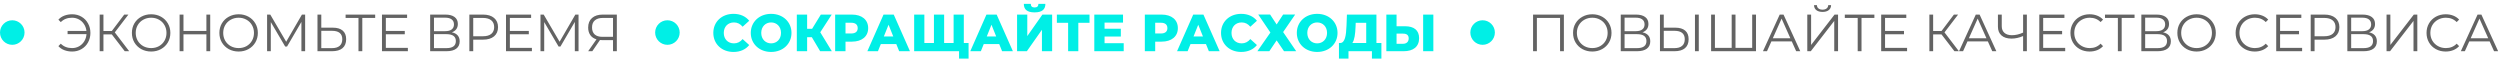
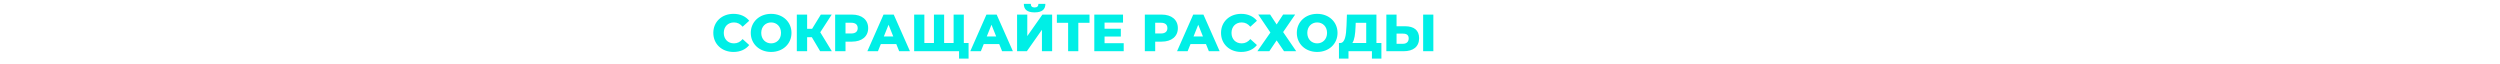
<svg xmlns="http://www.w3.org/2000/svg" width="2343" height="60" viewBox="0 0 2343 60" fill="none">
  <path d="M687.402 48.687C676.514 48.687 668.52 41.281 668.52 30.835C668.52 20.388 676.514 12.983 687.402 12.983C693.729 12.983 698.829 15.288 702.164 19.456L695.985 25.047C693.827 22.448 691.179 21.026 687.893 21.026C682.253 21.026 678.329 24.949 678.329 30.835C678.329 36.72 682.253 40.643 687.893 40.643C691.179 40.643 693.827 39.221 695.985 36.622L702.164 42.213C698.829 46.382 693.729 48.687 687.402 48.687ZM722.704 48.687C711.718 48.687 703.626 41.134 703.626 30.835C703.626 20.535 711.718 12.983 722.704 12.983C733.69 12.983 741.782 20.535 741.782 30.835C741.782 41.134 733.69 48.687 722.704 48.687ZM722.704 40.643C727.902 40.643 731.973 36.769 731.973 30.835C731.973 24.9 727.902 21.026 722.704 21.026C717.505 21.026 713.434 24.9 713.434 30.835C713.434 36.769 717.505 40.643 722.704 40.643ZM768.651 48L760.853 34.856H756.439V48H746.778V13.669H756.439V27.009H761.099L769.289 13.669H779.49L768.749 30.246L779.588 48H768.651ZM798.397 13.669C807.764 13.669 813.65 18.525 813.65 26.372C813.65 34.17 807.764 39.025 798.397 39.025H792.414V48H782.703V13.669H798.397ZM797.809 31.374C801.83 31.374 803.841 29.511 803.841 26.372C803.841 23.184 801.83 21.32 797.809 21.32H792.414V31.374H797.809ZM842.71 48L840.013 41.33H825.496L822.799 48H812.892L828.046 13.669H837.61L852.813 48H842.71ZM828.341 34.17H837.168L832.755 23.184L828.341 34.17ZM903.29 40.3H907.753V54.915H898.827V48H856.748V13.669H866.311V40.3H875.286V13.669H884.85V40.3H893.727V13.669H903.29V40.3ZM939.17 48L936.472 41.33H921.955L919.258 48H909.351L924.505 13.669H934.069L949.273 48H939.17ZM924.8 34.17H933.628L929.214 23.184L924.8 34.17ZM969.587 11.61C962.476 11.61 959.533 8.765 959.533 3.615H966.056C966.105 5.871 967.135 6.999 969.587 6.999C972.04 6.999 973.168 5.871 973.217 3.615H979.739C979.739 8.765 976.699 11.61 969.587 11.61ZM953.207 48V13.669H962.77V33.826L976.944 13.669H986.066V48H976.503V27.892L962.378 48H953.207ZM1021.1 13.669V21.369H1010.6V48H1001.04V21.369H990.495V13.669H1021.1ZM1035.19 40.496H1053.14V48H1025.58V13.669H1052.5V21.173H1035.19V26.96H1050.44V34.219H1035.19V40.496ZM1088.64 13.669C1098 13.669 1103.89 18.525 1103.89 26.372C1103.89 34.17 1098 39.025 1088.64 39.025H1082.65V48H1072.94V13.669H1088.64ZM1088.05 31.374C1092.07 31.374 1094.08 29.511 1094.08 26.372C1094.08 23.184 1092.07 21.32 1088.05 21.32H1082.65V31.374H1088.05ZM1132.95 48L1130.25 41.33H1115.74L1113.04 48H1103.13L1118.29 13.669H1127.85L1143.05 48H1132.95ZM1118.58 34.17H1127.41L1122.99 23.184L1118.58 34.17ZM1163.23 48.687C1152.34 48.687 1144.35 41.281 1144.35 30.835C1144.35 20.388 1152.34 12.983 1163.23 12.983C1169.56 12.983 1174.66 15.288 1177.99 19.456L1171.81 25.047C1169.66 22.448 1167.01 21.026 1163.72 21.026C1158.08 21.026 1154.16 24.949 1154.16 30.835C1154.16 36.72 1158.08 40.643 1163.72 40.643C1167.01 40.643 1169.66 39.221 1171.81 36.622L1177.99 42.213C1174.66 46.382 1169.56 48.687 1163.23 48.687ZM1179.21 13.62H1190.34L1196.47 22.939L1202.55 13.62H1213.83L1202.55 30.05L1214.81 48H1203.39L1196.47 37.848L1189.6 48H1178.42L1190.63 30.491L1179.21 13.62ZM1234.45 48.687C1223.47 48.687 1215.38 41.134 1215.38 30.835C1215.38 20.535 1223.47 12.983 1234.45 12.983C1245.44 12.983 1253.53 20.535 1253.53 30.835C1253.53 41.134 1245.44 48.687 1234.45 48.687ZM1234.45 40.643C1239.65 40.643 1243.72 36.769 1243.72 30.835C1243.72 24.9 1239.65 21.026 1234.45 21.026C1229.26 21.026 1225.19 24.9 1225.19 30.835C1225.19 36.769 1229.26 40.643 1234.45 40.643ZM1289.99 40.3H1294.65V54.915H1285.77V48H1263.8V54.915H1254.87V40.3H1256.1C1260.46 40.202 1261.59 33.434 1261.94 24.263L1262.33 13.669H1289.99V40.3ZM1270.42 25.097C1270.17 31.816 1269.44 37.407 1267.43 40.3H1280.42V21.369H1270.57L1270.42 25.097ZM1316.8 24.606C1325.14 24.606 1329.99 28.284 1329.99 35.788C1329.99 43.831 1324.45 48 1315.52 48H1299.29V13.669H1308.85V24.606H1316.8ZM1333.77 48V13.669H1343.33V48H1333.77ZM1314.89 41.036C1318.12 41.036 1320.23 39.221 1320.23 35.984C1320.23 32.747 1318.17 31.521 1314.89 31.521H1308.85V41.036H1314.89Z" fill="#00EFE6" />
-   <path d="M67.664 13.375C70.868 13.375 73.762 14.127 76.345 15.631C78.96 17.135 81.004 19.228 82.475 21.909C83.979 24.557 84.731 27.532 84.731 30.835C84.731 34.137 83.979 37.129 82.475 39.81C81.004 42.458 78.96 44.534 76.345 46.038C73.762 47.542 70.868 48.294 67.664 48.294C64.983 48.294 62.531 47.869 60.307 47.019C58.084 46.169 56.221 44.91 54.717 43.243L56.972 40.938C59.686 43.684 63.201 45.057 67.517 45.057C69.936 45.057 72.143 44.502 74.138 43.39C76.132 42.245 77.734 40.693 78.944 38.731C80.187 36.736 80.89 34.497 81.053 32.012H63.348V29.02H81.004C80.742 26.633 79.99 24.508 78.748 22.644C77.538 20.748 75.953 19.277 73.991 18.23C72.029 17.151 69.871 16.612 67.517 16.612C63.201 16.612 59.686 17.985 56.972 20.732L54.717 18.427C56.221 16.759 58.084 15.5 60.307 14.65C62.531 13.8 64.983 13.375 67.664 13.375ZM104.793 32.257H96.946V48H93.415V13.669H96.946V29.069H104.793L116.416 13.669H120.34L107.588 30.344L121.075 48H116.907L104.793 32.257ZM141.662 48.294C138.262 48.294 135.172 47.542 132.393 46.038C129.646 44.502 127.488 42.409 125.919 39.761C124.382 37.112 123.614 34.137 123.614 30.835C123.614 27.532 124.382 24.557 125.919 21.909C127.488 19.26 129.646 17.184 132.393 15.68C135.172 14.143 138.262 13.375 141.662 13.375C145.062 13.375 148.119 14.127 150.833 15.631C153.58 17.135 155.737 19.228 157.307 21.909C158.876 24.557 159.661 27.532 159.661 30.835C159.661 34.137 158.876 37.129 157.307 39.81C155.737 42.458 153.58 44.534 150.833 46.038C148.119 47.542 145.062 48.294 141.662 48.294ZM141.662 45.057C144.376 45.057 146.828 44.453 149.018 43.243C151.209 42 152.926 40.3 154.168 38.142C155.411 35.952 156.032 33.516 156.032 30.835C156.032 28.154 155.411 25.734 154.168 23.576C152.926 21.386 151.209 19.685 149.018 18.476C146.828 17.233 144.376 16.612 141.662 16.612C138.948 16.612 136.48 17.233 134.256 18.476C132.066 19.685 130.333 21.386 129.058 23.576C127.815 25.734 127.194 28.154 127.194 30.835C127.194 33.516 127.815 35.952 129.058 38.142C130.333 40.3 132.066 42 134.256 43.243C136.48 44.453 138.948 45.057 141.662 45.057ZM197.012 13.669V48H193.432V32.159H171.951V48H168.321V13.669H171.951V28.971H193.432V13.669H197.012ZM223.657 48.294C220.257 48.294 217.167 47.542 214.388 46.038C211.641 44.502 209.483 42.409 207.914 39.761C206.377 37.112 205.609 34.137 205.609 30.835C205.609 27.532 206.377 24.557 207.914 21.909C209.483 19.26 211.641 17.184 214.388 15.68C217.167 14.143 220.257 13.375 223.657 13.375C227.057 13.375 230.114 14.127 232.828 15.631C235.575 17.135 237.733 19.228 239.302 21.909C240.871 24.557 241.656 27.532 241.656 30.835C241.656 34.137 240.871 37.129 239.302 39.81C237.733 42.458 235.575 44.534 232.828 46.038C230.114 47.542 227.057 48.294 223.657 48.294ZM223.657 45.057C226.371 45.057 228.823 44.453 231.014 43.243C233.204 42 234.921 40.3 236.163 38.142C237.406 35.952 238.027 33.516 238.027 30.835C238.027 28.154 237.406 25.734 236.163 23.576C234.921 21.386 233.204 19.685 231.014 18.476C228.823 17.233 226.371 16.612 223.657 16.612C220.943 16.612 218.475 17.233 216.251 18.476C214.061 19.685 212.328 21.386 211.053 23.576C209.81 25.734 209.189 28.154 209.189 30.835C209.189 33.516 209.81 35.952 211.053 38.142C212.328 40.3 214.061 42 216.251 43.243C218.475 44.453 220.943 45.057 223.657 45.057ZM285.971 13.669V48H282.489V20.535L269.002 43.635H267.286L253.799 20.683V48H250.316V13.669H253.308L268.217 39.123L282.98 13.669H285.971ZM311.91 25.93C315.964 25.93 319.054 26.846 321.179 28.677C323.337 30.508 324.416 33.189 324.416 36.72C324.416 40.415 323.272 43.226 320.983 45.156C318.727 47.052 315.458 48 311.174 48H297.54V13.669H301.12V25.93H311.91ZM311.076 45.106C314.248 45.106 316.651 44.404 318.286 42.998C319.953 41.592 320.787 39.515 320.787 36.769C320.787 31.505 317.55 28.873 311.076 28.873H301.12V45.106H311.076ZM351.613 16.808H339.548V48H335.968V16.808H323.903V13.669H351.613V16.808ZM382.26 44.861V48H357.983V13.669H381.524V16.808H361.612V29.02H379.366V32.11H361.612V44.861H382.26ZM423.5 30.295C425.887 30.786 427.702 31.75 428.944 33.189C430.187 34.595 430.808 36.442 430.808 38.731C430.808 41.706 429.745 43.995 427.62 45.597C425.528 47.199 422.438 48 418.351 48H403.147V13.669H417.419C421.081 13.669 423.942 14.421 426.002 15.925C428.061 17.429 429.091 19.604 429.091 22.448C429.091 24.377 428.601 26.012 427.62 27.353C426.639 28.66 425.266 29.641 423.5 30.295ZM406.727 29.216H417.223C419.871 29.216 421.898 28.677 423.304 27.598C424.743 26.519 425.462 24.949 425.462 22.89C425.462 20.83 424.743 19.26 423.304 18.181C421.898 17.102 419.871 16.563 417.223 16.563H406.727V29.216ZM418.351 45.106C424.269 45.106 427.228 42.899 427.228 38.486C427.228 34.17 424.269 32.012 418.351 32.012H406.727V45.106H418.351ZM452.732 13.669C457.113 13.669 460.546 14.716 463.031 16.808C465.516 18.901 466.758 21.778 466.758 25.44C466.758 29.102 465.516 31.979 463.031 34.072C460.546 36.131 457.113 37.161 452.732 37.161H443.511V48H439.882V13.669H452.732ZM452.634 33.974C456.034 33.974 458.633 33.238 460.431 31.767C462.23 30.262 463.129 28.154 463.129 25.44C463.129 22.661 462.23 20.535 460.431 19.064C458.633 17.56 456.034 16.808 452.634 16.808H443.511V33.974H452.634ZM498.499 44.861V48H474.222V13.669H497.763V16.808H477.852V29.02H495.605V32.11H477.852V44.861H498.499ZM542.206 13.669V48H538.724V20.535L525.237 43.635H523.52L510.033 20.683V48H506.551V13.669H509.543L524.452 39.123L539.214 13.669H542.206ZM578.1 13.669V48H574.52V37.603H564.27C563.812 37.603 563.158 37.57 562.308 37.505L555.099 48H551.224L559.022 36.867C556.505 36.115 554.576 34.791 553.235 32.895C551.895 30.965 551.224 28.611 551.224 25.832C551.224 21.974 552.434 18.982 554.854 16.857C557.306 14.732 560.608 13.669 564.761 13.669H578.1ZM554.854 25.734C554.854 28.546 555.671 30.72 557.306 32.257C558.973 33.761 561.393 34.513 564.564 34.513H574.52V16.808H564.908C561.704 16.808 559.219 17.576 557.453 19.113C555.72 20.617 554.854 22.824 554.854 25.734Z" fill="#636363" />
-   <path d="M1465.67 13.669V48H1462.09V16.808H1440.37V48H1436.79V13.669H1465.67ZM1492.31 48.294C1488.91 48.294 1485.82 47.542 1483.05 46.038C1480.3 44.502 1478.14 42.409 1476.57 39.761C1475.03 37.112 1474.27 34.137 1474.27 30.835C1474.27 27.532 1475.03 24.557 1476.57 21.909C1478.14 19.26 1480.3 17.184 1483.05 15.68C1485.82 14.143 1488.91 13.375 1492.31 13.375C1495.71 13.375 1498.77 14.127 1501.49 15.631C1504.23 17.135 1506.39 19.228 1507.96 21.909C1509.53 24.557 1510.31 27.532 1510.31 30.835C1510.31 34.137 1509.53 37.129 1507.96 39.81C1506.39 42.458 1504.23 44.534 1501.49 46.038C1498.77 47.542 1495.71 48.294 1492.31 48.294ZM1492.31 45.057C1495.03 45.057 1497.48 44.453 1499.67 43.243C1501.86 42 1503.58 40.3 1504.82 38.142C1506.06 35.952 1506.68 33.516 1506.68 30.835C1506.68 28.154 1506.06 25.734 1504.82 23.576C1503.58 21.386 1501.86 19.685 1499.67 18.476C1497.48 17.233 1495.03 16.612 1492.31 16.612C1489.6 16.612 1487.13 17.233 1484.91 18.476C1482.72 19.685 1480.99 21.386 1479.71 23.576C1478.47 25.734 1477.85 28.154 1477.85 30.835C1477.85 33.516 1478.47 35.952 1479.71 38.142C1480.99 40.3 1482.72 42 1484.91 43.243C1487.13 44.453 1489.6 45.057 1492.31 45.057ZM1539.33 30.295C1541.71 30.786 1543.53 31.75 1544.77 33.189C1546.01 34.595 1546.63 36.442 1546.63 38.731C1546.63 41.706 1545.57 43.995 1543.45 45.597C1541.35 47.199 1538.26 48 1534.18 48H1518.97V13.669H1533.25C1536.91 13.669 1539.77 14.421 1541.83 15.925C1543.89 17.429 1544.92 19.604 1544.92 22.448C1544.92 24.377 1544.43 26.012 1543.45 27.353C1542.47 28.66 1541.09 29.641 1539.33 30.295ZM1522.55 29.216H1533.05C1535.7 29.216 1537.72 28.677 1539.13 27.598C1540.57 26.519 1541.29 24.949 1541.29 22.89C1541.29 20.83 1540.57 19.26 1539.13 18.181C1537.72 17.102 1535.7 16.563 1533.05 16.563H1522.55V29.216ZM1534.18 45.106C1540.1 45.106 1543.05 42.899 1543.05 38.486C1543.05 34.17 1540.1 32.012 1534.18 32.012H1522.55V45.106H1534.18ZM1570.08 25.93C1574.13 25.93 1577.22 26.846 1579.35 28.677C1581.51 30.508 1582.58 33.189 1582.58 36.72C1582.58 40.415 1581.44 43.226 1579.15 45.156C1576.9 47.052 1573.63 48 1569.34 48H1555.71V13.669H1559.29V25.93H1570.08ZM1569.24 45.106C1572.42 45.106 1574.82 44.404 1576.45 42.998C1578.12 41.592 1578.96 39.515 1578.96 36.769C1578.96 31.505 1575.72 28.873 1569.24 28.873H1559.29V45.106H1569.24ZM1588.52 13.669H1592.1V48H1588.52V13.669ZM1645.73 13.669V48H1603.65V13.669H1607.23V44.861H1622.93V13.669H1626.51V44.861H1642.15V13.669H1645.73ZM1679.26 38.829H1660.14L1656.02 48H1652.24L1667.94 13.669H1671.52L1687.21 48H1683.38L1679.26 38.829ZM1677.94 35.886L1669.7 17.446L1661.46 35.886H1677.94ZM1693.79 13.669H1697.37V42.115L1719.34 13.669H1722.63V48H1719.05V19.604L1697.07 48H1693.79V13.669ZM1708.11 11.168C1705.66 11.168 1703.71 10.612 1702.27 9.501C1700.87 8.389 1700.15 6.836 1700.11 4.841H1702.81C1702.84 6.149 1703.34 7.179 1704.28 7.931C1705.23 8.683 1706.51 9.059 1708.11 9.059C1709.68 9.059 1710.94 8.683 1711.89 7.931C1712.87 7.179 1713.37 6.149 1713.41 4.841H1716.1C1716.07 6.836 1715.33 8.389 1713.9 9.501C1712.46 10.612 1710.53 11.168 1708.11 11.168ZM1756.67 16.808H1744.61V48H1741.03V16.808H1728.96V13.669H1756.67V16.808ZM1787.32 44.861V48H1763.04V13.669H1786.58V16.808H1766.67V29.02H1784.43V32.11H1766.67V44.861H1787.32ZM1819.59 32.257H1811.74V48H1808.21V13.669H1811.74V29.069H1819.59L1831.21 13.669H1835.13L1822.38 30.344L1835.87 48H1831.7L1819.59 32.257ZM1863.03 38.829H1843.91L1839.79 48H1836.01L1851.71 13.669H1855.29L1870.98 48H1867.15L1863.03 38.829ZM1861.71 35.886L1853.47 17.446L1845.23 35.886H1861.71ZM1899.58 13.669V48H1896.05V33.777C1892.32 35.379 1888.71 36.181 1885.21 36.181C1881.19 36.181 1878.05 35.2 1875.8 33.238C1873.57 31.276 1872.46 28.53 1872.46 24.998V13.669H1876.04V24.606C1876.04 27.255 1876.88 29.314 1878.54 30.786C1880.21 32.257 1882.55 32.993 1885.56 32.993C1888.99 32.993 1892.49 32.175 1896.05 30.54V13.669H1899.58ZM1935.5 44.861V48H1911.23V13.669H1934.77V16.808H1914.86V29.02H1932.61V32.11H1914.86V44.861H1935.5ZM1958.37 48.294C1954.97 48.294 1951.9 47.542 1949.15 46.038C1946.44 44.534 1944.3 42.458 1942.73 39.81C1941.19 37.129 1940.42 34.137 1940.42 30.835C1940.42 27.532 1941.19 24.557 1942.73 21.909C1944.3 19.228 1946.45 17.135 1949.2 15.631C1951.95 14.127 1955.02 13.375 1958.42 13.375C1960.97 13.375 1963.33 13.8 1965.48 14.65C1967.64 15.5 1969.47 16.743 1970.98 18.378L1968.67 20.683C1965.99 17.969 1962.61 16.612 1958.52 16.612C1955.81 16.612 1953.34 17.233 1951.11 18.476C1948.89 19.718 1947.14 21.418 1945.87 23.576C1944.62 25.734 1944 28.154 1944 30.835C1944 33.516 1944.62 35.935 1945.87 38.093C1947.14 40.251 1948.89 41.951 1951.11 43.194C1953.34 44.436 1955.81 45.057 1958.52 45.057C1962.64 45.057 1966.02 43.684 1968.67 40.938L1970.98 43.243C1969.47 44.877 1967.63 46.136 1965.43 47.019C1963.28 47.869 1960.92 48.294 1958.37 48.294ZM2000.5 16.808H1988.44V48H1984.86V16.808H1972.79V13.669H2000.5V16.808ZM2027.23 30.295C2029.61 30.786 2031.43 31.75 2032.67 33.189C2033.91 34.595 2034.53 36.442 2034.53 38.731C2034.53 41.706 2033.47 43.995 2031.35 45.597C2029.25 47.199 2026.16 48 2022.08 48H2006.87V13.669H2021.14C2024.81 13.669 2027.67 14.421 2029.73 15.925C2031.79 17.429 2032.82 19.604 2032.82 22.448C2032.82 24.377 2032.33 26.012 2031.35 27.353C2030.37 28.66 2028.99 29.641 2027.23 30.295ZM2010.45 29.216H2020.95C2023.6 29.216 2025.62 28.677 2027.03 27.598C2028.47 26.519 2029.19 24.949 2029.19 22.89C2029.19 20.83 2028.47 19.26 2027.03 18.181C2025.62 17.102 2023.6 16.563 2020.95 16.563H2010.45V29.216ZM2022.08 45.106C2027.99 45.106 2030.95 42.899 2030.95 38.486C2030.95 34.17 2027.99 32.012 2022.08 32.012H2010.45V45.106H2022.08ZM2058.66 48.294C2055.26 48.294 2052.17 47.542 2049.4 46.038C2046.65 44.502 2044.49 42.409 2042.92 39.761C2041.38 37.112 2040.62 34.137 2040.62 30.835C2040.62 27.532 2041.38 24.557 2042.92 21.909C2044.49 19.26 2046.65 17.184 2049.4 15.68C2052.17 14.143 2055.26 13.375 2058.66 13.375C2062.06 13.375 2065.12 14.127 2067.84 15.631C2070.58 17.135 2072.74 19.228 2074.31 21.909C2075.88 24.557 2076.66 27.532 2076.66 30.835C2076.66 34.137 2075.88 37.129 2074.31 39.81C2072.74 42.458 2070.58 44.534 2067.84 46.038C2065.12 47.542 2062.06 48.294 2058.66 48.294ZM2058.66 45.057C2061.38 45.057 2063.83 44.453 2066.02 43.243C2068.21 42 2069.93 40.3 2071.17 38.142C2072.41 35.952 2073.03 33.516 2073.03 30.835C2073.03 28.154 2072.41 25.734 2071.17 23.576C2069.93 21.386 2068.21 19.685 2066.02 18.476C2063.83 17.233 2061.38 16.612 2058.66 16.612C2055.95 16.612 2053.48 17.233 2051.26 18.476C2049.07 19.685 2047.34 21.386 2046.06 23.576C2044.82 25.734 2044.2 28.154 2044.2 30.835C2044.2 33.516 2044.82 35.952 2046.06 38.142C2047.34 40.3 2049.07 42 2051.26 43.243C2053.48 44.453 2055.95 45.057 2058.66 45.057ZM2113.17 48.294C2109.77 48.294 2106.69 47.542 2103.95 46.038C2101.23 44.534 2099.09 42.458 2097.52 39.81C2095.99 37.129 2095.22 34.137 2095.22 30.835C2095.22 27.532 2095.99 24.557 2097.52 21.909C2099.09 19.228 2101.25 17.135 2104 15.631C2106.74 14.127 2109.82 13.375 2113.22 13.375C2115.77 13.375 2118.12 13.8 2120.28 14.65C2122.44 15.5 2124.27 16.743 2125.77 18.378L2123.47 20.683C2120.79 17.969 2117.4 16.612 2113.31 16.612C2110.6 16.612 2108.13 17.233 2105.91 18.476C2103.69 19.718 2101.94 21.418 2100.66 23.576C2099.42 25.734 2098.8 28.154 2098.8 30.835C2098.8 33.516 2099.42 35.935 2100.66 38.093C2101.94 40.251 2103.69 41.951 2105.91 43.194C2108.13 44.436 2110.6 45.057 2113.31 45.057C2117.43 45.057 2120.82 43.684 2123.47 40.938L2125.77 43.243C2124.27 44.877 2122.42 46.136 2120.23 47.019C2118.07 47.869 2115.72 48.294 2113.17 48.294ZM2157.54 44.861V48H2133.27V13.669H2156.81V16.808H2136.9V29.02H2154.65V32.11H2136.9V44.861H2157.54ZM2178.44 13.669C2182.83 13.669 2186.26 14.716 2188.74 16.808C2191.23 18.901 2192.47 21.778 2192.47 25.44C2192.47 29.102 2191.23 31.979 2188.74 34.072C2186.26 36.131 2182.83 37.161 2178.44 37.161H2169.22V48H2165.59V13.669H2178.44ZM2178.35 33.974C2181.75 33.974 2184.35 33.238 2186.14 31.767C2187.94 30.262 2188.84 28.154 2188.84 25.44C2188.84 22.661 2187.94 20.535 2186.14 19.064C2184.35 17.56 2181.75 16.808 2178.35 16.808H2169.22V33.974H2178.35ZM2220.29 30.295C2222.67 30.786 2224.49 31.75 2225.73 33.189C2226.97 34.595 2227.6 36.442 2227.6 38.731C2227.6 41.706 2226.53 43.995 2224.41 45.597C2222.32 47.199 2219.23 48 2215.14 48H2199.93V13.669H2214.21C2217.87 13.669 2220.73 14.421 2222.79 15.925C2224.85 17.429 2225.88 19.604 2225.88 22.448C2225.88 24.377 2225.39 26.012 2224.41 27.353C2223.43 28.66 2222.05 29.641 2220.29 30.295ZM2203.52 29.216H2214.01C2216.66 29.216 2218.69 28.677 2220.09 27.598C2221.53 26.519 2222.25 24.949 2222.25 22.89C2222.25 20.83 2221.53 19.26 2220.09 18.181C2218.69 17.102 2216.66 16.563 2214.01 16.563H2203.52V29.216ZM2215.14 45.106C2221.06 45.106 2224.02 42.899 2224.02 38.486C2224.02 34.17 2221.06 32.012 2215.14 32.012H2203.52V45.106H2215.14ZM2236.67 13.669H2240.25V42.115L2262.22 13.669H2265.51V48H2261.93V19.604L2239.96 48H2236.67V13.669ZM2292.1 48.294C2288.7 48.294 2285.63 47.542 2282.88 46.038C2280.17 44.534 2278.02 42.458 2276.46 39.81C2274.92 37.129 2274.15 34.137 2274.15 30.835C2274.15 27.532 2274.92 24.557 2276.46 21.909C2278.02 19.228 2280.18 17.135 2282.93 15.631C2285.68 14.127 2288.75 13.375 2292.15 13.375C2294.7 13.375 2297.05 13.8 2299.21 14.65C2301.37 15.5 2303.2 16.743 2304.7 18.378L2302.4 20.683C2299.72 17.969 2296.33 16.612 2292.25 16.612C2289.53 16.612 2287.06 17.233 2284.84 18.476C2282.62 19.718 2280.87 21.418 2279.59 23.576C2278.35 25.734 2277.73 28.154 2277.73 30.835C2277.73 33.516 2278.35 35.935 2279.59 38.093C2280.87 40.251 2282.62 41.951 2284.84 43.194C2287.06 44.436 2289.53 45.057 2292.25 45.057C2296.37 45.057 2299.75 43.684 2302.4 40.938L2304.7 43.243C2303.2 44.877 2301.35 46.136 2299.16 47.019C2297 47.869 2294.65 48.294 2292.1 48.294ZM2333.31 38.829H2314.18L2310.06 48H2306.29L2321.98 13.669H2325.56L2341.25 48H2337.43L2333.31 38.829ZM2331.98 35.886L2323.75 17.446L2315.51 35.886H2331.98Z" fill="#636363" />
-   <circle cx="11.5" cy="30.5" r="11.5" fill="#00EFE6" />
-   <circle cx="625.5" cy="30.5" r="11.5" fill="#00EFE6" />
-   <circle cx="1389.5" cy="30.5" r="11.5" fill="#00EFE6" />
</svg>